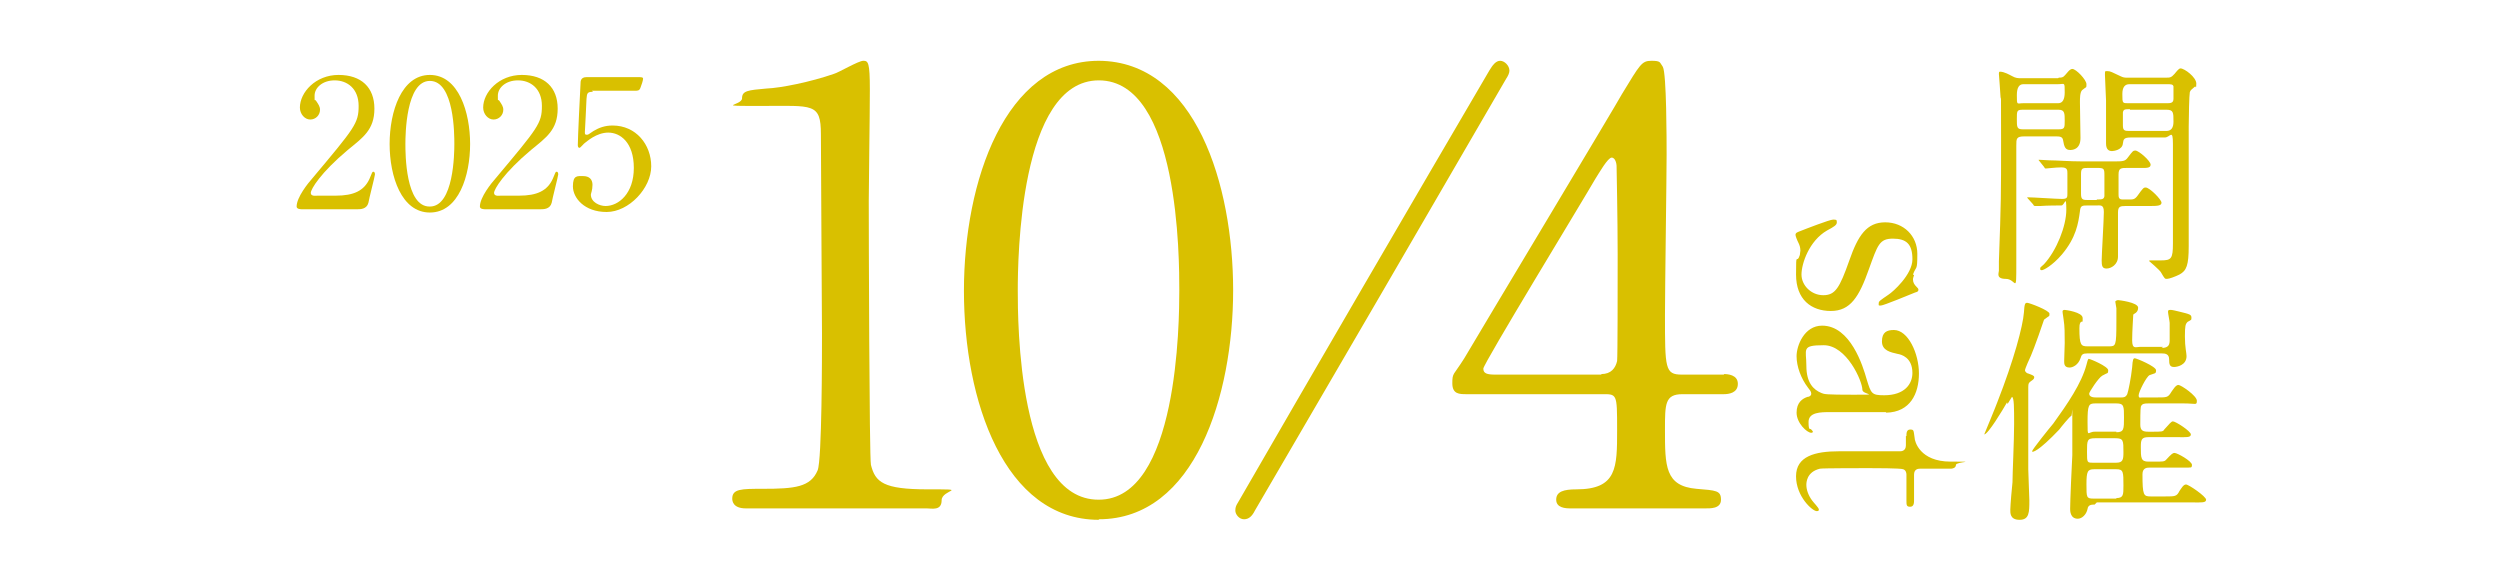
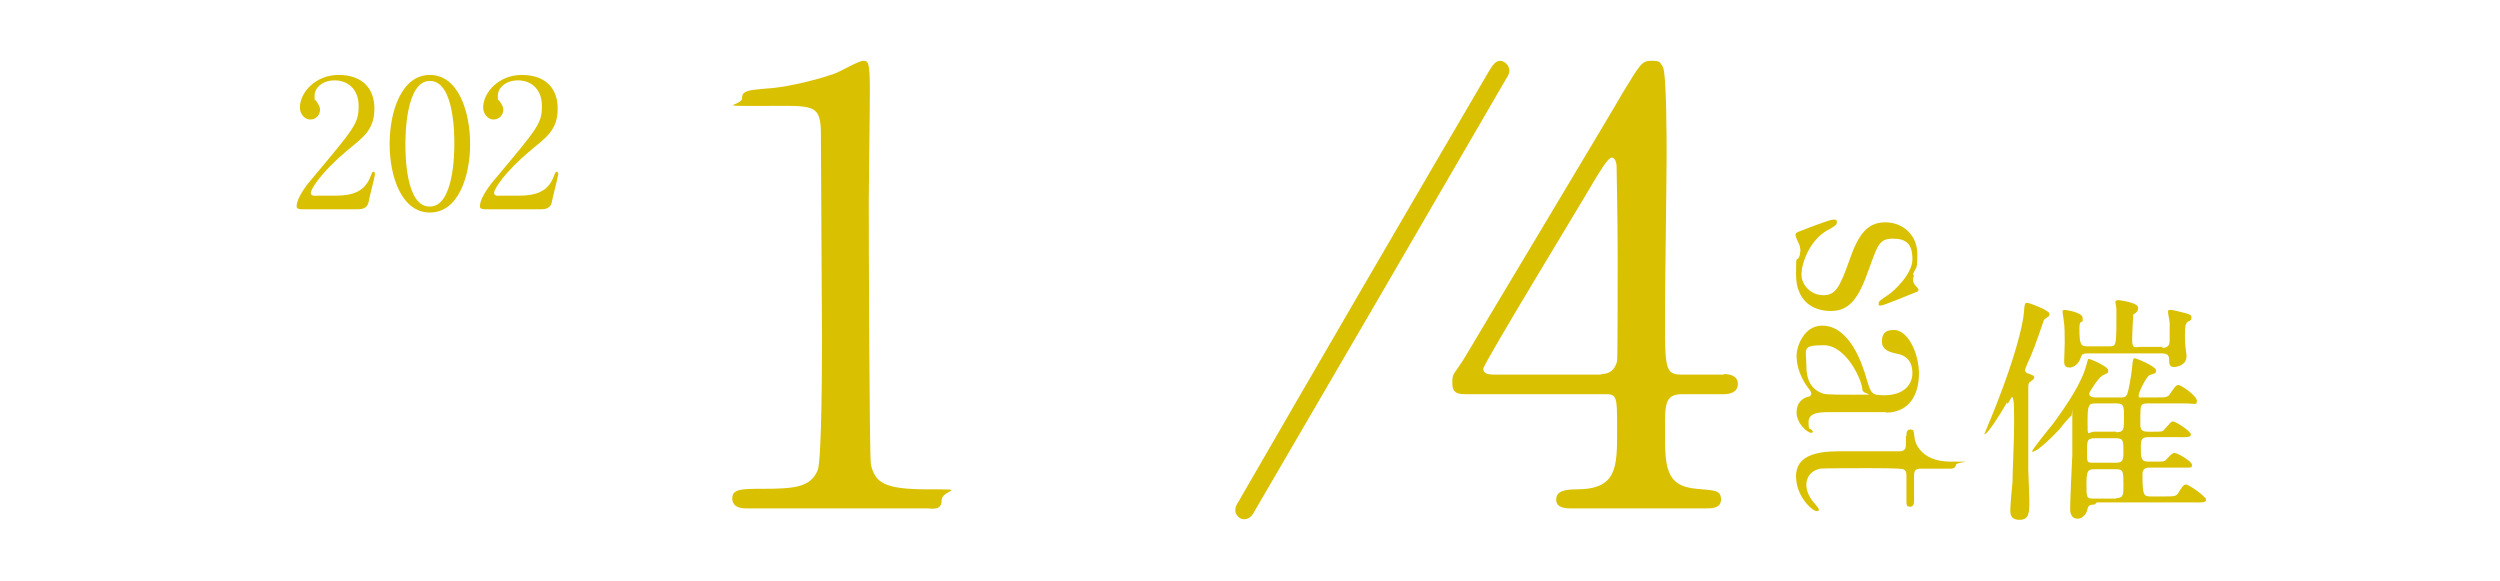
<svg xmlns="http://www.w3.org/2000/svg" id="_レイヤー_2" data-name=" レイヤー 2" width="366" height="85" viewBox="0 0 366 85">
  <defs>
    <style>
      .cls-1 {
        fill: #d9c000;
      }
    </style>
  </defs>
  <g>
-     <path class="cls-1" d="M301.397,11.368c.398,0,.637,0,.955-.398.239-.239.637-.876,1.035-.876.557,0,2.07,1.592,2.07,2.229s0,.318-.637.876c-.318.318-.318,1.194-.318,1.752s.08,4.379.08,5.255c0,1.752-1.274,1.752-1.513,1.752-.717,0-.876-.478-1.035-1.433-.08-.557-.557-.557-1.115-.557h-4.538c-1.194,0-1.194.318-1.194,1.354v17.198c0,4.777,0,2.309-1.513,2.309s-1.035-.876-1.035-1.194v-1.354c.318-8.918.318-9.555.318-17.676s0-5.573-.08-6.449c0-.398-.239-3.185-.239-3.344s0-.318.159-.318c.637,0,1.433.478,1.752.637.557.318.876.318,1.354.318h5.414l.08-.08ZM296.142,16.066c-.876,0-.876.159-.876,1.354s0,1.513.876,1.513h5.255c.876,0,.876-.239.876-1.274s0-1.592-.876-1.592c0,0-5.255,0-5.255,0ZM301.318,15.11q.955,0,.955-1.592c0-1.592,0-1.194-.955-1.194h-5.096q-.955,0-.955,1.592c0,1.592,0,1.194.955,1.194h5.096ZM311.429,24.585c-.876,0-1.274,0-1.274.955v2.866c0,.398,0,.796.557.796h1.194c.318,0,.637,0,1.035-.557.796-1.115.876-1.194,1.194-1.194.557,0,2.309,1.752,2.309,2.229s-.717.478-1.831.478h-3.424c-.796,0-1.115.08-1.115.955v6.449c0,1.194-1.035,1.752-1.672,1.752s-.717-.398-.717-1.194.318-5.972.318-7.086-.478-.955-1.115-.955h-1.194c-.876,0-1.115,0-1.194.876-.239,1.752-.557,3.822-2.627,6.29-1.433,1.672-2.707,2.309-2.946,2.309s-.239-.08-.239-.239,0-.159.557-.637c1.831-1.991,3.264-5.573,3.264-7.962s-.239-.637-.717-.637-2.07,0-3.105.08h-.717c-.08,0-.239,0-.318-.239l-.717-.796c-.106-.106-.159-.186-.159-.239h.159c.717,0,4.14.239,4.937.239s.796-.239.796-.796v-2.946c0-.478,0-.876-.876-.876s-1.991.159-2.229.159-.159,0-.318-.239l-.637-.796c-.106-.106-.159-.186-.159-.239h.08c.239,0,1.274.08,1.513.08,1.035,0,2.866.159,4.857.159h4.379c1.513,0,1.831,0,2.229-.557.717-.955.796-1.035,1.115-1.035.478,0,2.229,1.513,2.229,2.07s-.717.478-1.831.478h-1.592ZM306.971,29.203c.717,0,1.035,0,1.115-.478v-3.105c0-.955-.08-1.035-1.115-1.035h-1.194c-.876,0-1.115,0-1.115.876v2.946c0,.876.318.876,1.115.876h1.194v-.08ZM317.162,11.368c.478,0,.717,0,1.194-.557.398-.478.637-.796.876-.796.557,0,2.309,1.274,2.309,2.229s-.159.318-.159.398c-.557.478-.717.557-.796.876s-.159,3.583-.159,5.016v17.517c0,2.787-.318,3.583-1.354,4.14-.637.318-1.513.637-1.831.637s-.318,0-.876-.955c-.159-.318-1.752-1.672-1.752-1.672,0-.08.239-.08.318-.08h1.433c1.513,0,1.752-.239,1.752-2.468v-14.571c0-2.309-.398-.955-1.194-.955h-4.937c-1.035,0-1.115.239-1.194.876-.08.955-1.354,1.115-1.592,1.115-.398,0-.876-.159-.876-1.115v-6.29c0-.557-.159-3.105-.159-3.742s0-.557.398-.557.637.159,1.831.717c.478.239.637.239,1.115.239h5.653ZM311.748,12.324q-1.035,0-1.035,1.433c0,1.433,0,1.354,1.035,1.354h5.414c.557,0,1.035,0,1.035-.637v-1.831c-.08-.318-.398-.318-.955-.318h-5.494ZM311.827,15.986c-.717,0-.955,0-1.035.478v1.911c0,.796.318.796,1.035.796h5.335q1.035,0,1.035-1.354c0-1.354,0-1.752-1.035-1.752h-5.335v-.08Z" />
    <path class="cls-1" d="M293.833,58.902c-.637,1.115-2.787,4.698-3.344,4.698s0,0,0,0c0,0,1.752-4.22,1.911-4.698,2.468-6.29,3.742-11.147,3.901-13.137.08-1.274.159-1.433.478-1.433s3.264,1.115,3.264,1.592,0,.239-.796.876c0,.08-1.513,4.379-1.911,5.255-.159.318-.876,1.911-.876,2.15s.318.478.478.478c.637.239.876.318.876.557s-.239.398-.478.557c-.318.239-.398.318-.398.876v12.023c0,.717.159,3.901.159,4.538,0,1.752,0,2.866-1.433,2.866s-1.354-1.035-1.354-1.513.239-3.424.318-3.981c0-1.274.239-6.131.239-8.519s0-3.901-.318-3.981c0,0-.557.876-.637,1.035l-.08-.239ZM306.652,73.871c-.398,0-.955,0-1.035.637-.159.796-.796,1.433-1.433,1.433-1.115,0-1.115-1.194-1.115-1.433,0-1.115.239-6.609.318-7.882v-5.414c0-2.627,0-.318-.159-.318s-1.592,1.752-1.752,1.991c-3.026,3.185-3.981,3.424-3.981,3.185s2.627-3.503,3.105-4.061c2.07-2.866,4.14-5.892,4.857-8.599.08-.398.239-.876.318-.876.239,0,2.866,1.115,2.866,1.672s-.08.318-.876.796c-.557.318-1.911,2.389-1.911,2.627s.159.557.955.557h3.742c.318,0,.637,0,.876-.478.159-.398.557-2.389.717-3.901.08-1.194.159-1.354.398-1.354s3.105,1.194,3.105,1.752-.159.398-.955.717c-.478.239-1.592,2.468-1.592,2.946s.239.318.478.318h2.229c1.433,0,1.592,0,2.07-.796.239-.318.637-1.035,1.035-1.035s2.707,1.592,2.707,2.309-.159.398-1.831.398h-5.335c-.398,0-.876,0-1.035.478-.08.318-.08,2.15-.08,2.627,0,.876.398,1.035,1.194,1.035h.557c1.354,0,1.592,0,1.752-.318.796-.876,1.035-1.194,1.274-1.194.398,0,2.627,1.433,2.627,1.911s-.717.398-1.831.398h-4.379c-1.035,0-1.115.398-1.115,1.433,0,1.592,0,2.15,1.115,2.15h.796c1.274,0,1.513,0,1.752-.239.876-.955,1.035-1.035,1.274-1.035.398,0,2.548,1.194,2.548,1.752s-.318.318-.557.398h-5.653c-.318,0-1.035,0-1.035.955,0,3.105.159,3.264,1.194,3.264h2.15c1.433,0,1.672,0,2.07-.796.239-.318.557-.955.955-.955s2.946,1.752,2.946,2.229-.717.398-1.911.398h-14.093l-.319.318ZM316.446,50.94c1.115,0,1.194-.557,1.194-1.194v-2.468c0-.239-.239-1.354-.239-1.592s0-.318.398-.318,2.07.478,2.15.478c.557.159.876.239.876.637s0,.318-.557.637c-.318.318-.398.557-.398,2.15s.239,2.389.239,2.866c0,1.354-1.433,1.592-1.831,1.592-.637,0-.717-.398-.717-1.115,0-.796-.557-.876-1.115-.876h-10.828c-.717,0-.876.159-1.035.717-.318.955-1.115,1.354-1.592,1.354-.796,0-.796-.557-.796-.955s.08-2.229.08-2.627c0-1.354,0-2.468-.159-3.424,0-.159-.159-.955-.159-1.194s.239-.239.318-.239,2.627.318,2.627,1.194,0,.318-.318.637c-.159.239-.159.637-.159.876,0,2.468.239,2.627,1.194,2.627h3.105c1.035,0,1.115,0,1.115-3.663s0-1.433,0-1.911c0-.159-.159-.796-.159-.955s.318-.239.398-.239,2.946.318,2.946,1.115-.717.876-.717,1.035c0,.239-.159,2.389-.159,3.742s.557.955,1.115.955h3.424l-.239.159ZM309.837,67.74c.955,0,1.035-.478,1.035-1.513,0-1.752,0-2.07-1.194-2.07h-2.946c-1.194,0-1.194.318-1.194,1.991s0,1.592,1.035,1.592h3.344-.08ZM309.837,72.915c1.035,0,1.035-.478,1.035-1.831,0-1.991,0-2.389-1.035-2.389h-3.264c-.955,0-1.115.318-1.115,2.229s0,2.07,1.035,2.07h3.344v-.08ZM309.837,63.281c1.115,0,1.115-.478,1.115-2.15s0-2.07-1.115-2.07h-3.105c-.955,0-1.115.239-1.115,2.707s0,1.433,1.035,1.433h3.185v.08Z" />
  </g>
  <g>
    <g>
      <path class="cls-1" d="M44.222,30.636c-.159,0-.796,0-.796-.398,0-1.354,1.672-3.424,2.309-4.14,6.21-7.405,6.768-8.042,6.768-10.59s-1.672-3.742-3.503-3.742-2.946,1.115-2.946,2.229,0,.398.239.796c.318.478.557.796.557,1.274,0,.796-.637,1.433-1.433,1.433s-1.513-.796-1.513-1.752c0-2.229,2.309-4.777,5.653-4.777s5.255,1.831,5.255,4.936-1.672,4.22-3.901,6.051c-3.981,3.344-5.414,5.733-5.414,6.29s.876.398.955.398h2.707c2.627,0,4.14-.717,4.936-2.468.398-.955.398-1.035.557-1.035.239,0,.239.318.239.398,0,.239-.876,3.583-.955,4.14-.239.955-1.194.955-1.592.955h-8.201.08Z" />
      <path class="cls-1" d="M62.933,31.114c-4.14,0-5.892-5.255-5.892-10.032s1.752-10.112,5.892-10.112c4.22,0,5.892,5.494,5.892,10.112s-1.672,10.032-5.892,10.032ZM62.933,11.846c-3.503,0-3.583,7.882-3.583,9.236s0,9.236,3.583,9.156c3.503,0,3.583-7.803,3.583-9.156s0-9.236-3.583-9.236Z" />
      <path class="cls-1" d="M71.054,30.636c-.159,0-.796,0-.796-.398,0-1.354,1.672-3.424,2.309-4.14,6.21-7.405,6.768-8.042,6.768-10.59s-1.672-3.742-3.503-3.742-2.946,1.115-2.946,2.229,0,.398.239.796c.318.478.557.796.557,1.274,0,.796-.637,1.433-1.433,1.433s-1.513-.796-1.513-1.752c0-2.229,2.309-4.777,5.653-4.777s5.255,1.831,5.255,4.936-1.672,4.22-3.901,6.051c-3.981,3.344-5.414,5.733-5.414,6.29s.876.398.955.398h2.707c2.627,0,4.14-.717,4.936-2.468.398-.955.398-1.035.557-1.035.239,0,.239.318.239.398,0,.239-.876,3.583-.955,4.14-.239.955-1.194.955-1.592.955h-8.201.08Z" />
-       <path class="cls-1" d="M86.819,13.438c-.876,0-.876.239-.955,1.035,0,.398-.239,4.857-.239,4.857,0,.239,0,.398.239.398s.239,0,1.035-.557c.796-.478,1.672-.796,2.787-.796,3.424,0,5.653,2.787,5.653,5.972s-3.264,6.688-6.529,6.688-4.936-2.07-4.936-3.742.637-1.513,1.513-1.513,1.354.478,1.354,1.274-.239,1.274-.239,1.433c0,1.115,1.274,1.672,2.15,1.672,1.911,0,4.14-1.831,4.14-5.573s-1.991-5.175-3.742-5.175-3.185,1.354-3.424,1.513c-.159.08-.637.717-.796.717s-.239-.159-.239-.398c0-1.035.318-7.564.398-8.997,0-.318,0-.955.876-.955h7.484c.557,0,.796,0,.796.239s-.239.955-.398,1.354-.398.398-.796.398h-6.29l.159.159Z" />
      <path class="cls-1" d="M109.192,74.428c-1.911,0-1.991-1.115-1.991-1.433,0-1.433,1.354-1.433,4.459-1.433,4.698,0,7.007-.239,8.042-2.707.637-1.513.637-16.88.637-19.985s-.159-24.603-.159-29.221-1.194-4.14-8.599-4.14-2.946,0-2.946-1.115.876-1.194,3.583-1.433c2.07-.08,6.449-.955,9.873-2.15.637-.159,3.583-1.911,4.3-1.911s.955.239.955,4.22-.159,13.695-.159,16.322c0,4.061.08,37.661.318,38.616.637,2.548,1.831,3.583,8.281,3.583s2.07,0,2.07,1.592-1.433,1.194-2.229,1.194h-26.514.08Z" />
-       <path class="cls-1" d="M160.866,76.1c-13.854,0-19.746-17.437-19.746-33.52s6.051-33.68,19.746-33.68c14.173.08,19.666,18.233,19.666,33.6s-5.573,33.52-19.666,33.52v.08ZM160.866,11.766c-11.625,0-11.864,26.275-11.864,30.734s0,30.734,11.864,30.654c11.625,0,11.784-26.116,11.784-30.654s0-30.734-11.784-30.734Z" />
      <path class="cls-1" d="M220.98,10.333c0,.318-.159.717-.478,1.194-10.191,17.596-26.514,45.623-36.785,63.219-.398.796-.876,1.274-1.592,1.274s-1.274-.717-1.274-1.274.159-.796.398-1.194c10.191-17.676,26.514-45.702,36.785-63.219.478-.796.955-1.433,1.592-1.433s1.354.717,1.354,1.433Z" />
      <path class="cls-1" d="M252.351,54.762c.557,0,2.07.08,2.07,1.433s-1.354,1.513-2.07,1.513h-6.051c-2.548,0-2.548,1.433-2.548,5.175,0,5.335,0,8.281,4.618,8.679,2.866.239,3.583.239,3.583,1.592s-1.592,1.274-2.389,1.274h-19.666c-.717,0-2.07-.08-2.07-1.274s1.115-1.513,2.946-1.513c5.972,0,5.972-3.185,5.972-8.679s0-5.255-2.389-5.255h-19.666c-1.035,0-2.07,0-2.07-1.592s.159-1.115,1.752-3.663c1.911-3.264,22.612-37.74,23.09-38.696,2.628-4.3,2.866-4.857,4.3-4.857s1.194.239,1.672.876c.557.955.557,10.908.557,12.899,0,3.344-.239,19.666-.239,23.409,0,7.882,0,8.758,2.468,8.758h6.21l-.08-.08ZM234.436,54.762c1.433,0,2.07-.876,2.309-1.911.08-.796.08-10.43.08-15.606s-.159-12.819-.159-12.978c0-.239-.159-1.194-.717-1.194s-1.831,2.229-2.389,3.105c-1.831,3.185-16.402,27.071-16.402,27.788s.557.876,1.752.876h15.526v-.08Z" />
    </g>
    <g>
      <path class="cls-1" d="M280.218,40.271c-.08.318-.159.398-.159.637,0,.478.239.796.478,1.035.239.239.318.318.318.478,0,.239-.159.318-.478.398-.796.318-4.618,1.911-5.016,1.911s-.318,0-.318-.318.159-.398,1.433-1.274c.637-.398,3.503-2.946,3.503-5.175s-.876-3.026-2.866-3.026-2.229.955-3.503,4.459c-1.433,4.061-2.707,6.131-5.573,6.131s-5.096-1.672-5.096-5.335.08-1.354.557-2.866c0-.239.08-.478.08-.637,0-.478-.159-.876-.239-1.035-.318-.637-.478-1.115-.478-1.274,0-.318.318-.398.717-.557.796-.318,4.3-1.672,4.777-1.672s.557,0,.557.398-.398.637-1.433,1.194c-2.627,1.513-3.742,4.857-3.742,6.449s1.433,3.026,3.185,3.026,2.389-1.035,3.822-5.096c1.274-3.663,2.548-5.573,5.255-5.573s4.698,1.991,4.698,4.618-.159,1.672-.637,3.026l.159.08Z" />
      <path class="cls-1" d="M276.078,60.335h-8.201c-1.274,0-3.105,0-3.105,1.433s.239.876.398,1.115c0,0,.239.239.239.318,0,0,0,.159-.239.159-.637,0-2.15-1.433-2.15-2.946s.876-2.07,1.592-2.309c.239,0,.557-.159.557-.478s-.239-.557-.478-.876c-1.035-1.354-1.672-3.105-1.672-4.618s1.115-4.459,3.742-4.459c4.14,0,5.972,5.892,6.529,7.882.637,2.07.717,2.309,2.548,2.309,3.026,0,4.14-1.672,4.14-3.264,0-2.309-1.672-2.707-2.15-2.787-1.035-.239-2.309-.478-2.309-1.831s.717-1.672,1.752-1.672c2.07,0,3.663,3.424,3.663,6.37s-1.274,5.653-4.777,5.733l-.08-.08ZM266.682,57.548c.398.159.557.239,4.698.239s1.274,0,1.274-.717c0-1.274-2.309-6.529-5.653-6.529s-2.548.557-2.548,3.026,1.035,3.503,2.229,3.981h0Z" />
      <path class="cls-1" d="M279.103,63.838c0-.398,0-.955.557-.955s.478.159.637,1.194c0,.557.796,3.503,5.255,3.503s.796,0,.796.478-.557.557-.717.557h-4.538c-.318,0-.876.08-.876.876v3.742c0,.318,0,.955-.557.955s-.557-.239-.557-.955v-3.742c0-.08,0-.637-.478-.796-.398-.159-4.3-.159-5.016-.159-1.035,0-6.688,0-7.166.08-1.991.478-1.991,2.07-1.991,2.389,0,.717.318,1.592.876,2.309.159.239.955,1.035.955,1.274s-.159.239-.318.239c-.637,0-3.026-2.15-3.026-5.096s2.787-3.663,6.29-3.663h8.918c.159,0,.876,0,.876-.876v-1.354h.08Z" />
    </g>
  </g>
</svg>